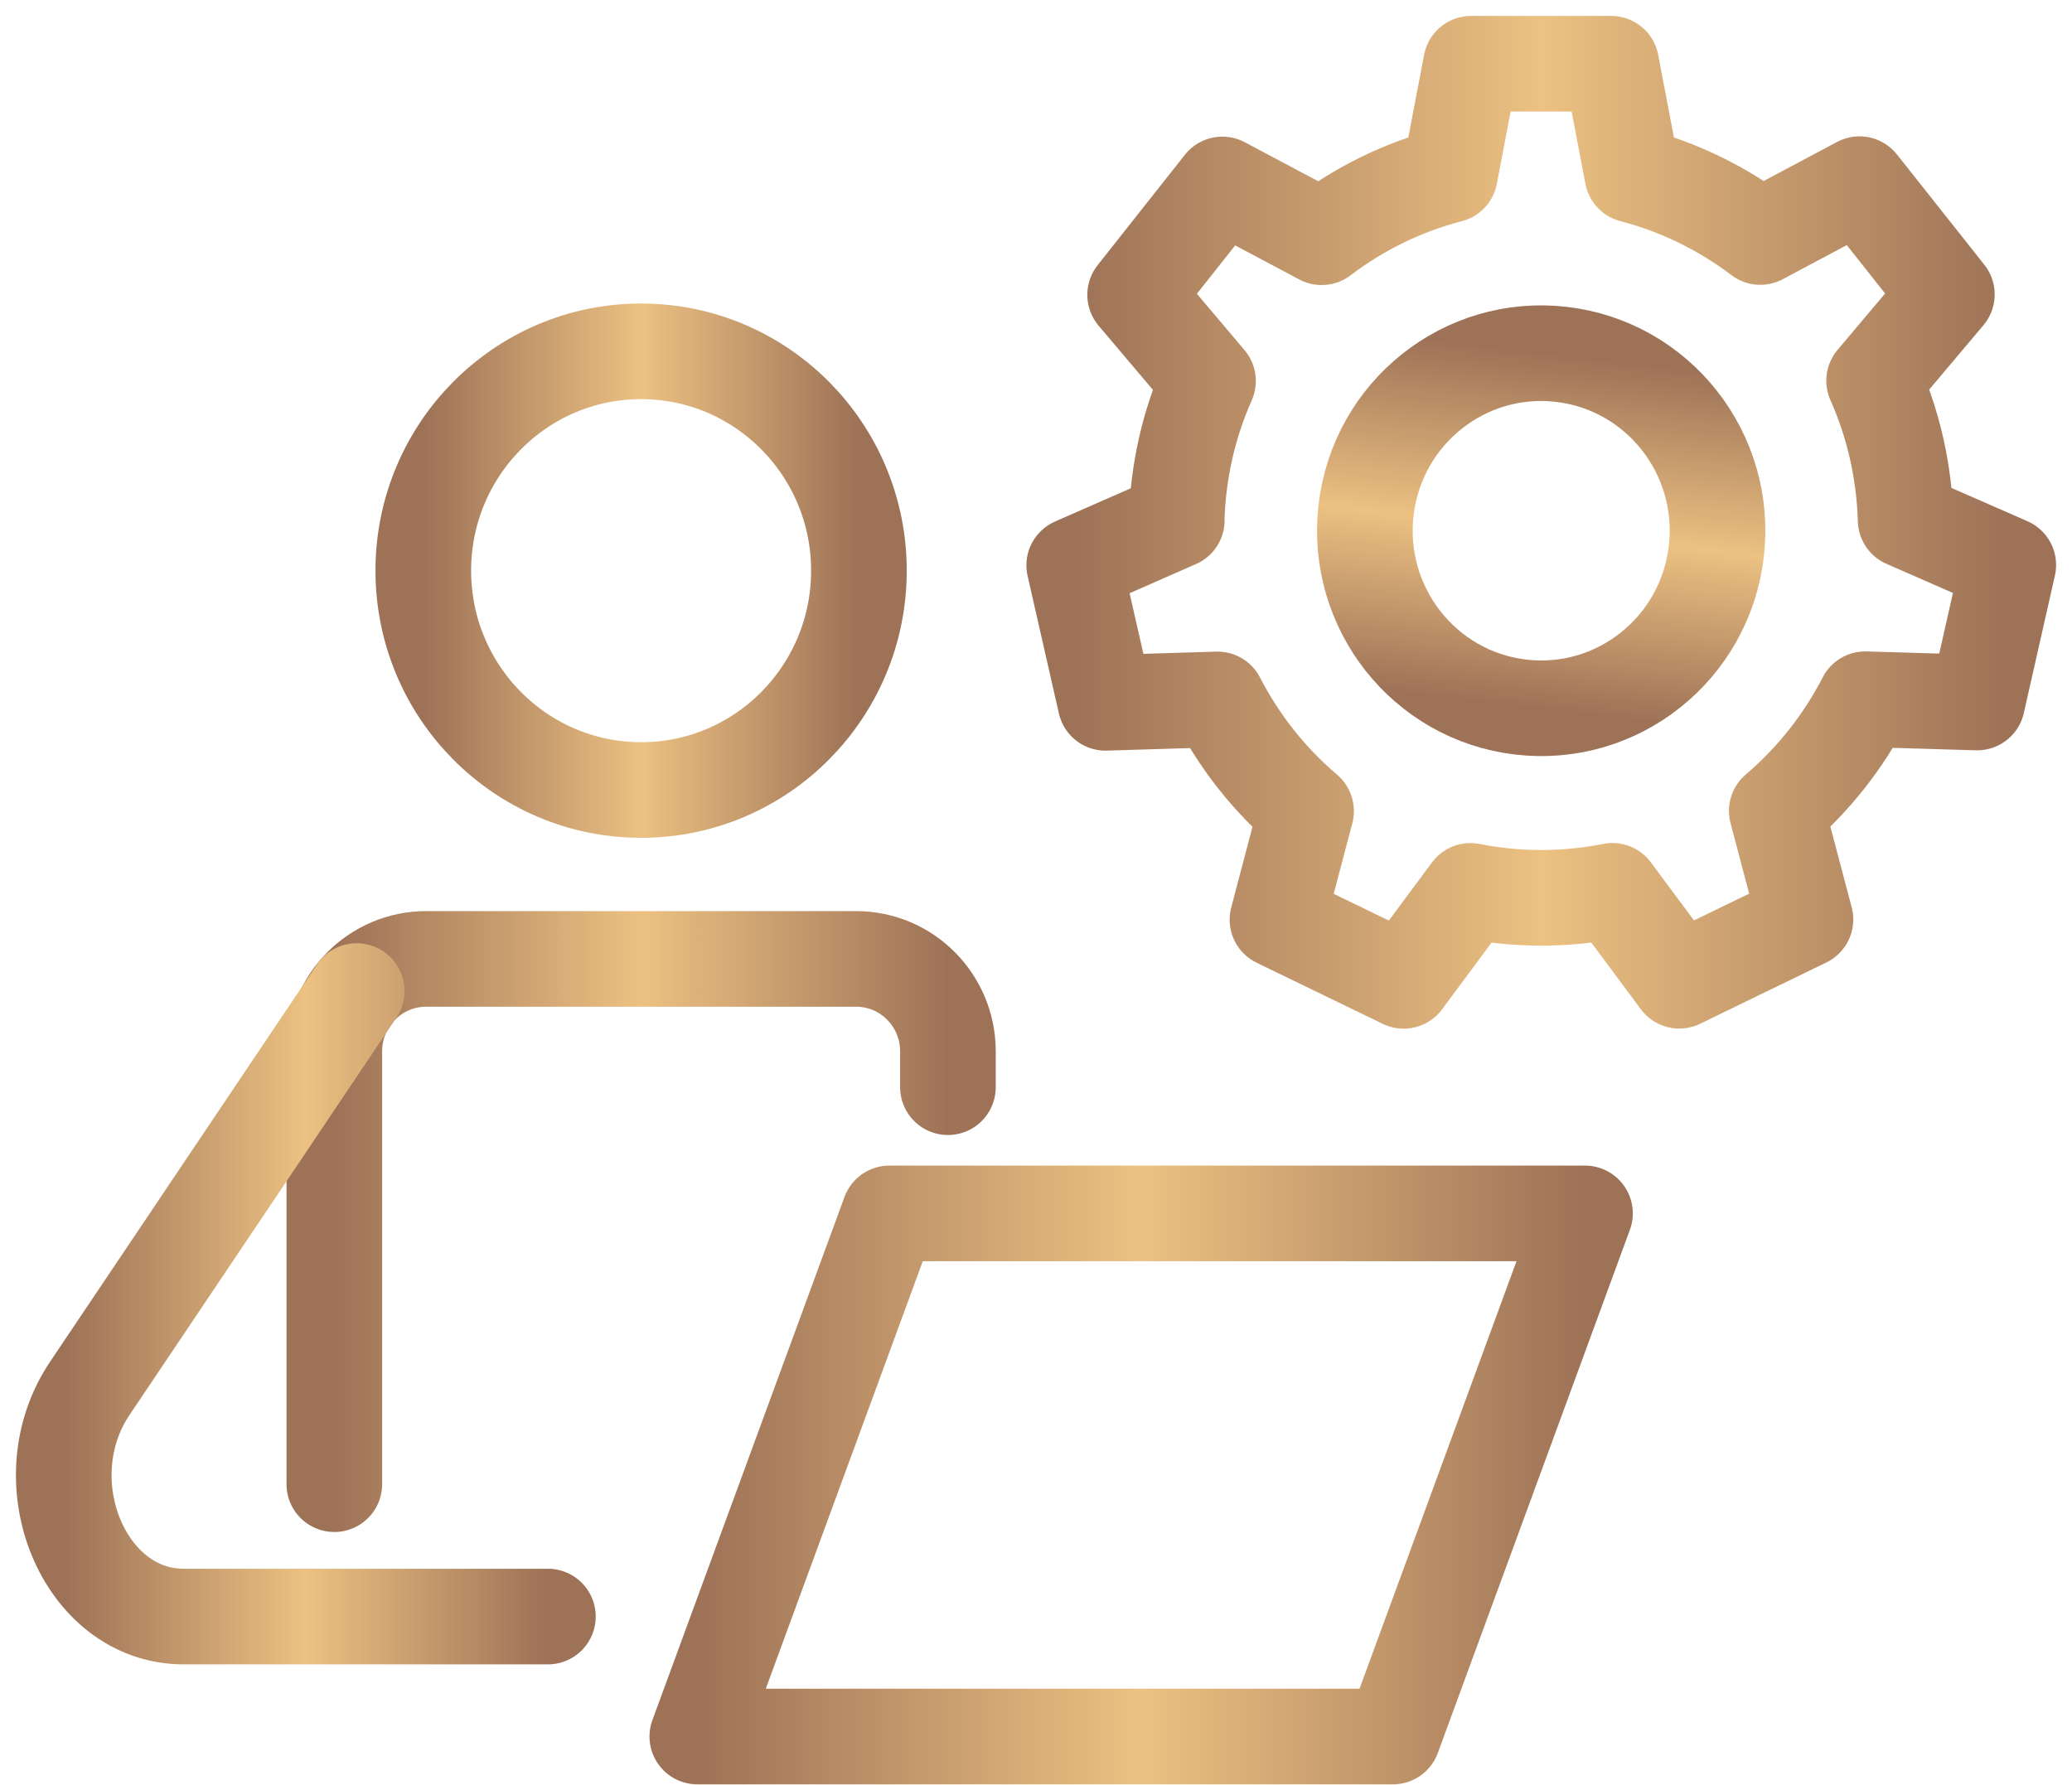
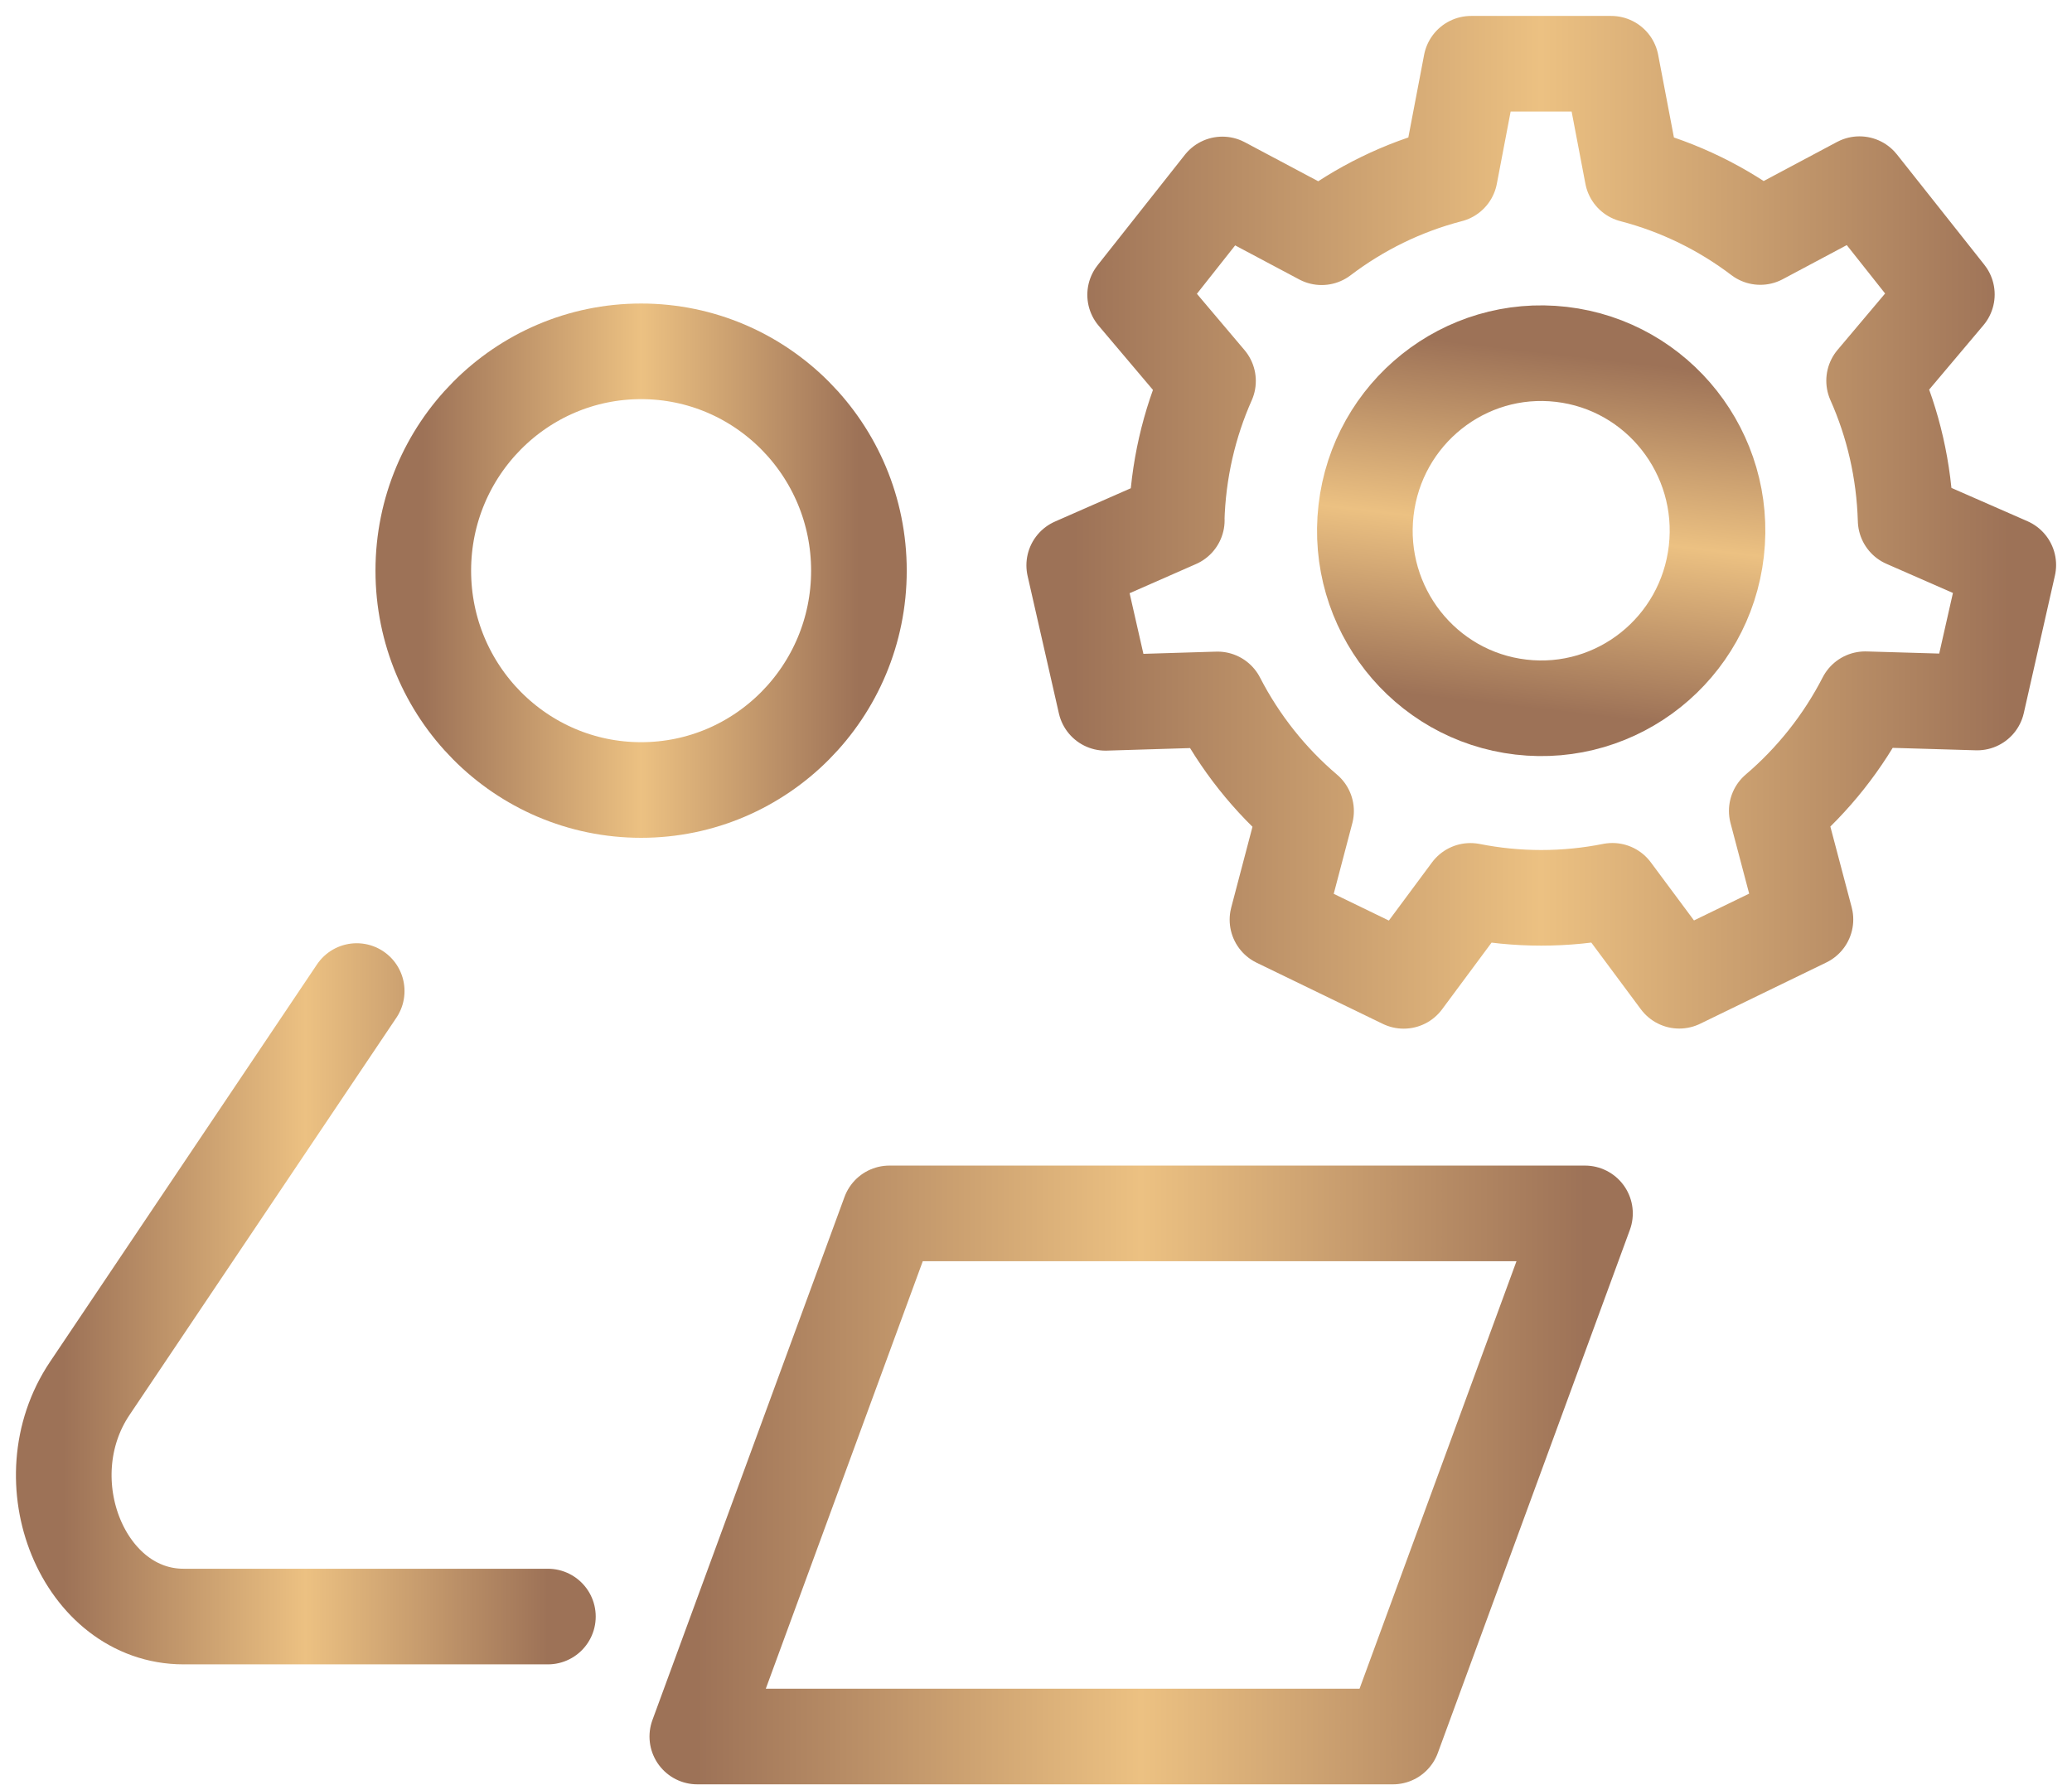
<svg xmlns="http://www.w3.org/2000/svg" width="65" height="56" viewBox="0 0 65 56" fill="none">
-   <path d="M10.488 46.566V32.986C10.488 31.385 11.777 30.086 13.368 30.086H26.857C28.447 30.086 29.737 31.383 29.737 32.986V34.111" stroke="url(#paint0_linear_17692_8816)" stroke-width="3" stroke-linecap="round" stroke-linejoin="round" />
  <path d="M20.112 24.786C23.886 24.786 26.945 21.705 26.945 17.905C26.945 14.104 23.886 11.023 20.112 11.023C16.338 11.023 13.279 14.104 13.279 17.905C13.279 21.705 16.338 24.786 20.112 24.786Z" stroke="url(#paint1_linear_17692_8816)" stroke-width="3" stroke-linecap="round" stroke-linejoin="round" />
  <path d="M11.19 31.094L2.817 43.559C0.87 46.457 2.623 50.719 5.759 50.719H17.188" stroke="url(#paint2_linear_17692_8816)" stroke-width="3" stroke-linecap="round" stroke-linejoin="round" />
-   <path d="M43.697 54.483H21.875L27.901 38.07H49.722L43.697 54.483Z" stroke="url(#paint3_linear_17692_8816)" stroke-width="3" stroke-linecap="round" stroke-linejoin="round" />
+   <path d="M43.697 54.483H21.875L27.901 38.07H49.722Z" stroke="url(#paint3_linear_17692_8816)" stroke-width="3" stroke-linecap="round" stroke-linejoin="round" />
  <path d="M36.912 16.324C36.955 14.77 37.3 13.294 37.896 11.953L35.61 9.25L36.979 7.518L38.347 5.787L41.461 7.443C42.645 6.543 44.005 5.87 45.483 5.487L46.149 2H50.544L51.209 5.487C52.682 5.87 54.041 6.54 55.221 7.436L58.333 5.778L59.704 7.508L61.074 9.238L58.792 11.945C59.389 13.285 59.736 14.762 59.781 16.316L63.001 17.727L62.513 19.884L62.025 22.041L58.513 21.938C57.822 23.283 56.876 24.472 55.738 25.442L56.638 28.848L54.658 29.809L52.679 30.771L50.582 27.949C49.86 28.093 49.114 28.169 48.349 28.169C47.584 28.169 46.847 28.093 46.128 27.951L44.034 30.774L42.055 29.815L40.075 28.855L40.972 25.447C39.833 24.479 38.886 23.288 38.194 21.944L34.681 22.051L34.19 19.894L33.699 17.737L36.917 16.323L36.912 16.324Z" stroke="url(#paint4_linear_17692_8816)" stroke-width="3" stroke-linecap="round" stroke-linejoin="round" />
  <path d="M53.843 17.29C54.193 14.234 52.017 11.471 48.982 11.118C45.947 10.766 43.204 12.957 42.853 16.013C42.504 19.069 44.68 21.833 47.714 22.185C50.749 22.538 53.493 20.346 53.843 17.29Z" stroke="url(#paint5_linear_17692_8816)" stroke-width="3" stroke-linecap="round" stroke-linejoin="round" />
  <defs>
    <linearGradient id="paint0_linear_17692_8816" x1="29.737" y1="46.512" x2="10.488" y2="46.512" gradientUnits="userSpaceOnUse">
      <stop offset="0" stop-color="#9D7257" />
      <stop offset="0" stop-color="#9D7257" />
      <stop offset="0.5" stop-color="#ECC182" />
      <stop offset="1" stop-color="#9D7257" />
      <stop offset="1" stop-color="#9D7257" />
    </linearGradient>
    <linearGradient id="paint1_linear_17692_8816" x1="26.945" y1="24.741" x2="13.279" y2="24.741" gradientUnits="userSpaceOnUse">
      <stop offset="0" stop-color="#9D7257" />
      <stop offset="0" stop-color="#9D7257" />
      <stop offset="0.5" stop-color="#ECC182" />
      <stop offset="1" stop-color="#9D7257" />
      <stop offset="1" stop-color="#9D7257" />
    </linearGradient>
    <linearGradient id="paint2_linear_17692_8816" x1="17.188" y1="50.656" x2="2" y2="50.656" gradientUnits="userSpaceOnUse">
      <stop offset="0" stop-color="#9D7257" />
      <stop offset="0" stop-color="#9D7257" />
      <stop offset="0.5" stop-color="#ECC182" />
      <stop offset="1" stop-color="#9D7257" />
      <stop offset="1" stop-color="#9D7257" />
    </linearGradient>
    <linearGradient id="paint3_linear_17692_8816" x1="49.722" y1="54.43" x2="21.875" y2="54.43" gradientUnits="userSpaceOnUse">
      <stop offset="0" stop-color="#9D7257" />
      <stop offset="0" stop-color="#9D7257" />
      <stop offset="0.5" stop-color="#ECC182" />
      <stop offset="1" stop-color="#9D7257" />
      <stop offset="1" stop-color="#9D7257" />
    </linearGradient>
    <linearGradient id="paint4_linear_17692_8816" x1="63.001" y1="30.681" x2="33.699" y2="30.681" gradientUnits="userSpaceOnUse">
      <stop offset="0" stop-color="#9D7257" />
      <stop offset="0" stop-color="#9D7257" />
      <stop offset="0.5" stop-color="#ECC182" />
      <stop offset="1" stop-color="#9D7257" />
      <stop offset="1" stop-color="#9D7257" />
    </linearGradient>
    <linearGradient id="paint5_linear_17692_8816" x1="54.441" y1="11.752" x2="53.156" y2="22.817" gradientUnits="userSpaceOnUse">
      <stop offset="0" stop-color="#9D7257" />
      <stop offset="0" stop-color="#9D7257" />
      <stop offset="0.5" stop-color="#ECC182" />
      <stop offset="1" stop-color="#9D7257" />
      <stop offset="1" stop-color="#9D7257" />
    </linearGradient>
  </defs>
</svg>